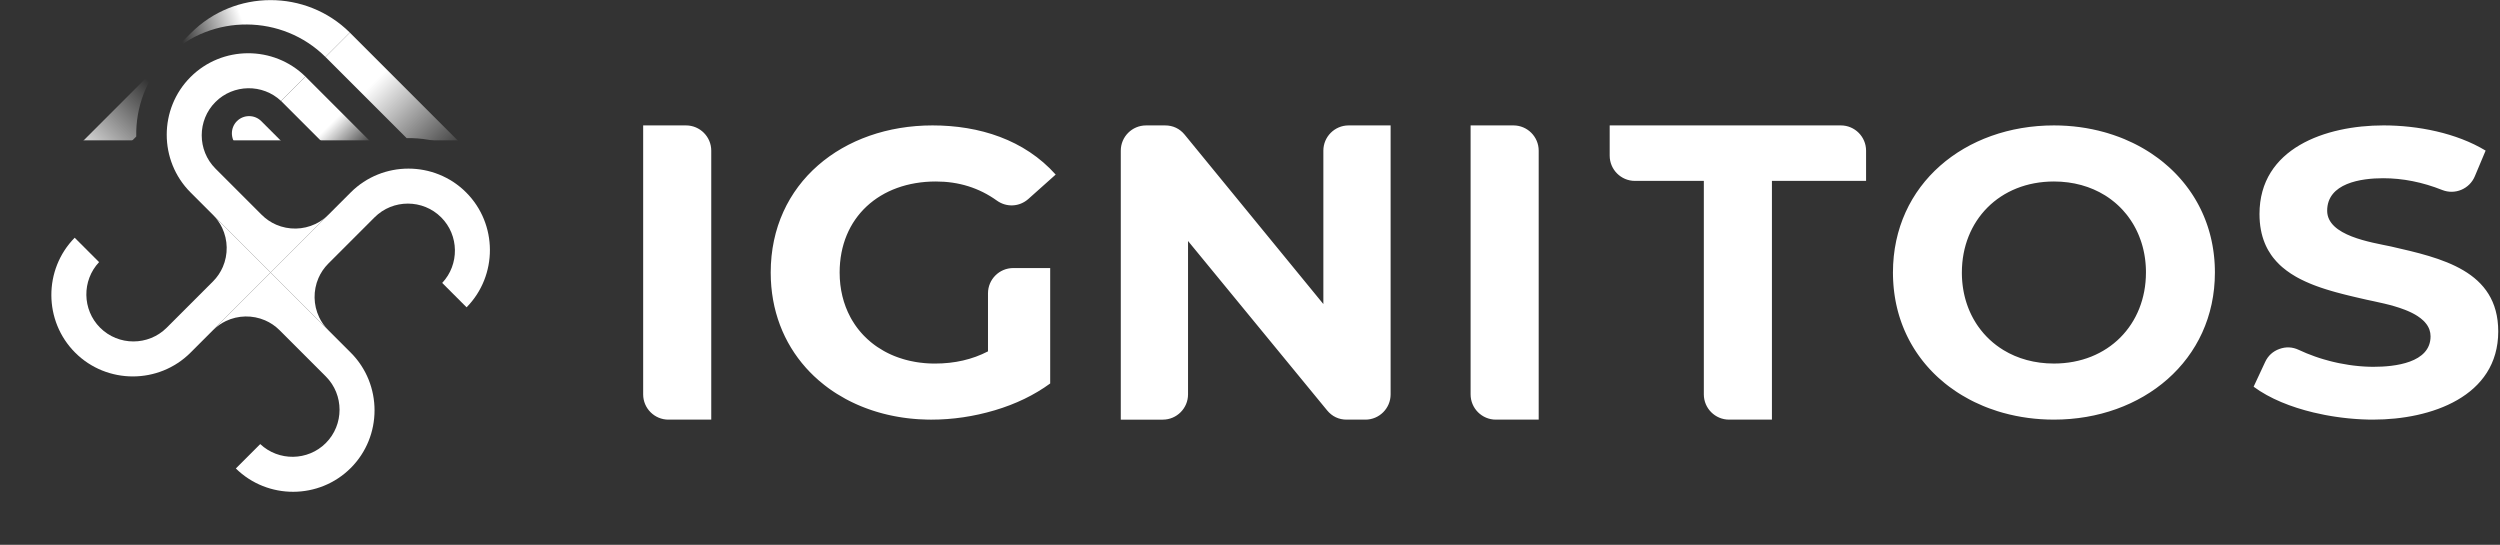
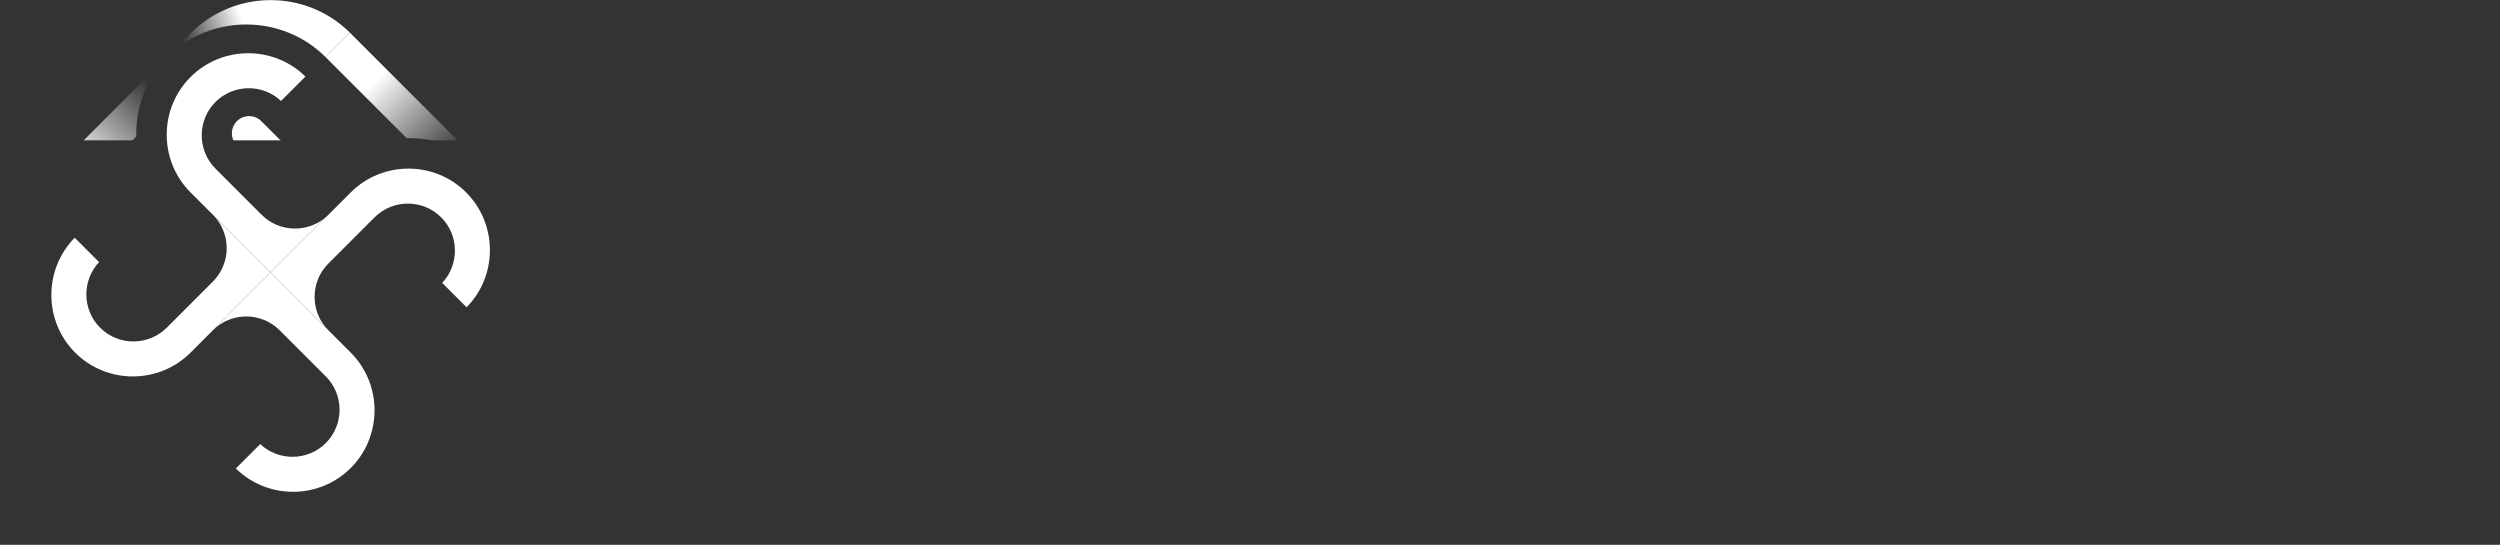
<svg xmlns="http://www.w3.org/2000/svg" xml:space="preserve" width="116.506mm" height="25.39mm" version="1.1" style="shape-rendering:geometricPrecision; text-rendering:geometricPrecision; image-rendering:optimizeQuality; fill-rule:evenodd; clip-rule:evenodd" viewBox="0 0 11650.64 2538.98">
  <rect x="0" y="0" width="11650.64" height="2538.98" fill="#333333" stroke="none" />
  <defs>
    <style type="text/css">
   
    .fil0 {fill:white}
   
  </style>
    <mask id="id0">
      <linearGradient id="id1" gradientUnits="userSpaceOnUse" x1="312.14" y1="727.22" x2="677.72" y2="361.64">
        <stop offset="0" style="stop-opacity:1; stop-color:white" />
        <stop offset="1" style="stop-opacity:0; stop-color:white" />
      </linearGradient>
      <rect style="fill:url(#id1)" x="133.13" y="250.01" width="660.91" height="774.49" />
    </mask>
    <mask id="id2">
      <linearGradient id="id3" gradientUnits="userSpaceOnUse" x1="68.42" y1="1407.32" x2="169.7" y2="1688.09">
        <stop offset="0" style="stop-opacity:1; stop-color:white" />
        <stop offset="1" style="stop-opacity:0; stop-color:white" />
      </linearGradient>
      <rect style="fill:url(#id3)" x="-18.23" y="890.91" width="286.52" height="873.48" />
    </mask>
    <mask id="id4">
      <linearGradient id="id5" gradientUnits="userSpaceOnUse" x1="518.01" y1="939.63" x2="663.52" y2="794.13">
        <stop offset="0" style="stop-opacity:1; stop-color:white" />
        <stop offset="1" style="stop-opacity:0; stop-color:white" />
      </linearGradient>
      <rect style="fill:url(#id5)" x="338.08" y="783.27" width="413.79" height="448.25" />
    </mask>
    <mask id="id6">
      <linearGradient id="id7" gradientUnits="userSpaceOnUse" x1="710.72" y1="1158.68" x2="831.92" y2="1037.48">
        <stop offset="0" style="stop-opacity:1; stop-color:white" />
        <stop offset="1" style="stop-opacity:0; stop-color:white" />
      </linearGradient>
      <rect style="fill:url(#id7)" x="522.37" y="1027.47" width="366.5" height="433.13" />
    </mask>
    <mask id="id8">
      <linearGradient id="id9" gradientUnits="userSpaceOnUse" x1="1804.03" y1="320.9" x2="2169.61" y2="686.48">
        <stop offset="0" style="stop-opacity:1; stop-color:white" />
        <stop offset="1" style="stop-opacity:0; stop-color:white" />
      </linearGradient>
      <rect style="fill:url(#id9)" x="1506.76" y="141.88" width="774.48" height="660.91" />
    </mask>
    <mask id="id10">
      <linearGradient id="id11" gradientUnits="userSpaceOnUse" x1="1123.93" y1="77.18" x2="843.16" y2="178.45">
        <stop offset="0" style="stop-opacity:1; stop-color:white" />
        <stop offset="1" style="stop-opacity:0; stop-color:white" />
      </linearGradient>
      <rect style="fill:url(#id11)" x="766.86" y="-9.47" width="873.48" height="286.52" />
    </mask>
    <mask id="id12">
      <linearGradient id="id13" gradientUnits="userSpaceOnUse" x1="1591.62" y1="526.77" x2="1737.12" y2="672.28">
        <stop offset="0" style="stop-opacity:1; stop-color:white" />
        <stop offset="1" style="stop-opacity:0; stop-color:white" />
      </linearGradient>
      <rect style="fill:url(#id13)" x="1299.73" y="346.83" width="448.25" height="413.79" />
    </mask>
    <mask id="id14">
      <linearGradient id="id15" gradientUnits="userSpaceOnUse" x1="1372.57" y1="719.48" x2="1493.77" y2="840.67">
        <stop offset="0" style="stop-opacity:1; stop-color:white" />
        <stop offset="1" style="stop-opacity:0; stop-color:white" />
      </linearGradient>
      <rect style="fill:url(#id15)" x="1070.65" y="531.13" width="433.13" height="366.5" />
    </mask>
    <mask id="id16">
      <linearGradient id="id17" gradientUnits="userSpaceOnUse" x1="2210.35" y1="1812.79" x2="1844.77" y2="2178.37">
        <stop offset="0" style="stop-opacity:1; stop-color:white" />
        <stop offset="1" style="stop-opacity:0; stop-color:white" />
      </linearGradient>
      <rect style="fill:url(#id17)" x="1728.46" y="1515.51" width="660.91" height="774.49" />
    </mask>
    <mask id="id18">
      <linearGradient id="id19" gradientUnits="userSpaceOnUse" x1="2454.07" y1="1132.69" x2="2352.8" y2="851.92">
        <stop offset="0" style="stop-opacity:1; stop-color:white" />
        <stop offset="1" style="stop-opacity:0; stop-color:white" />
      </linearGradient>
      <rect style="fill:url(#id19)" x="2254.2" y="775.62" width="286.52" height="873.48" />
    </mask>
    <mask id="id20">
      <linearGradient id="id21" gradientUnits="userSpaceOnUse" x1="2004.48" y1="1600.38" x2="1858.97" y2="1745.88">
        <stop offset="0" style="stop-opacity:1; stop-color:white" />
        <stop offset="1" style="stop-opacity:0; stop-color:white" />
      </linearGradient>
      <rect style="fill:url(#id21)" x="1770.63" y="1308.49" width="413.79" height="448.25" />
    </mask>
    <mask id="id22">
      <linearGradient id="id23" gradientUnits="userSpaceOnUse" x1="1811.77" y1="1381.33" x2="1690.58" y2="1502.53">
        <stop offset="0" style="stop-opacity:1; stop-color:white" />
        <stop offset="1" style="stop-opacity:0; stop-color:white" />
      </linearGradient>
      <rect style="fill:url(#id23)" x="1633.62" y="1079.41" width="366.5" height="433.12" />
    </mask>
    <mask id="id24">
      <linearGradient id="id25" gradientUnits="userSpaceOnUse" x1="718.46" y1="2219.11" x2="352.88" y2="1853.53">
        <stop offset="0" style="stop-opacity:1; stop-color:white" />
        <stop offset="1" style="stop-opacity:0; stop-color:white" />
      </linearGradient>
      <rect style="fill:url(#id25)" x="241.25" y="1737.21" width="774.49" height="660.91" />
    </mask>
    <mask id="id26">
      <linearGradient id="id27" gradientUnits="userSpaceOnUse" x1="1398.56" y1="2462.83" x2="1679.33" y2="2361.55">
        <stop offset="0" style="stop-opacity:1; stop-color:white" />
        <stop offset="1" style="stop-opacity:0; stop-color:white" />
      </linearGradient>
      <rect style="fill:url(#id27)" x="882.15" y="2262.96" width="873.48" height="286.52" />
    </mask>
    <mask id="id28">
      <linearGradient id="id29" gradientUnits="userSpaceOnUse" x1="930.87" y1="2013.24" x2="785.37" y2="1867.73">
        <stop offset="0" style="stop-opacity:1; stop-color:white" />
        <stop offset="1" style="stop-opacity:0; stop-color:white" />
      </linearGradient>
      <rect style="fill:url(#id29)" x="774.51" y="1779.38" width="448.25" height="413.79" />
    </mask>
    <mask id="id30">
      <linearGradient id="id31" gradientUnits="userSpaceOnUse" x1="1149.92" y1="1820.53" x2="1028.72" y2="1699.33">
        <stop offset="0" style="stop-opacity:1; stop-color:white" />
        <stop offset="1" style="stop-opacity:0; stop-color:white" />
      </linearGradient>
      <rect style="fill:url(#id31)" x="1018.72" y="1642.38" width="433.12" height="366.5" />
    </mask>
  </defs>
  <g id="Layer_x0020_1">
    <g id="_2301942076944">
-       <path class="fil0" d="M11060.68 1955.56l-7.78 -0.03 -15.25 -0.22 -2.37 -0.05 -0.35 0c-8.51,-0.2 -17.07,-0.52 -25.77,-0.92l-0.6 -0.03 -4.37 -0.22 -5.69 -0.3 -15.49 -0.95 -4.49 -0.32 -14.3 -1.1 -0.92 -0.1 -19.84 -1.82 -18.14 -1.97 -15.59 -1.88 -2 -0.27 -21.28 -2.94 -14.05 -2.15 -10.27 -1.67 -17.4 -3.05 -3.16 -0.57 -6.17 -1.15 -3.81 -0.75c-17,-3.29 -34.04,-6.93 -50.9,-11l0 -0.02c-103.37,-24.85 -202.82,-64.1 -278.25,-119.91l53.67 -115.08c13.7,-29.41 36,-49.82 66.52,-60.85 30.49,-11.03 60.68,-9.63 90.04,4.17 23.86,11.22 48.58,21.33 73.83,30.26l6.94 2.42 6.18 2.1 4.4 1.47 8.9 2.89 1.28 0.4 3.11 0.98 2.08 0.62 10.05 3.04 0.45 0.13c8.66,2.57 17.39,4.99 26.12,7.26l2.6 0.67 9.48 2.4 3.94 0.95 1 0.25 1.05 0.25 18.38 4.16 10.41 2.17c14.05,2.85 28.14,5.34 42.19,7.46l2.72 0.4 9.43 1.32 8.83 1.18 3.55 0.45c6.58,0.79 13.17,1.49 19.73,2.12l3.17 0.3 9.31 0.82 2.37 0.17 2.87 0.23 1.42 0.1 9.23 0.62 5.04 0.28 1.32 0.07 1.67 0.08 2.77 0.15 2.77 0.12 1.77 0.08 9.71 0.32 2.92 0.08 7.78 0.15 1.95 0 7.26 0.04c95.51,0 264.42,-17.44 264.42,-142.04 0,-10.65 -1.72,-20.61 -4.89,-29.91l-0.54 -1.6 -1.53 -3.94 -0.2 -0.43 -1.87 -4.21 -0.2 -0.43 -2.14 -4.14 -0.23 -0.42 -2.37 -4.07 -0.1 -0.17 -2.19 -3.4 -0.83 -1.22 -2.72 -3.79c-1.99,-2.67 -4.14,-5.27 -6.41,-7.79l-0.6 -0.67 -2.94 -3.17 -1.07 -1.07 -3.1 -3.05 -0.1 -0.07c-7.58,-7.24 -16.19,-13.9 -25.62,-20.09l-2.4 -1.54 -7.61 -4.67 -2.19 -1.27 -3.35 -1.87 -1.59 -0.88 -3.5 -1.89 -3.14 -1.62 -2.64 -1.38 -0.88 -0.42 -5.19 -2.54 -0.22 -0.1 -3.54 -1.68 -2.95 -1.37 -3.97 -1.77 -1.69 -0.72 -2.82 -1.23 -9.56 -3.91 -0.85 -0.35 -2.44 -0.95 0.02 0c-62.2,-24.18 -134.03,-36.9 -177.57,-46.66l-25.85 -5.94 -6.08 -1.39 -2.45 -0.58 -5.86 -1.37 -9.78 -2.27 -11.43 -2.69 -20.91 -5.02 -17.99 -4.44 -7.86 -2 -5.04 -1.29c-9.58,-2.47 -19.13,-4.97 -28.64,-7.59l-6.31 -1.75 -16.44 -4.71 -16.92 -5.07 -6.26 -1.92 -4.69 -1.49 -3.55 -1.13 -16.66 -5.51 -3.27 -1.12 -15.27 -5.39 -4.79 -1.77 -9.06 -3.42 -4.77 -1.85 -4.91 -1.94 -4.32 -1.75 -6.63 -2.75 -0.25 -0.1c-13.58,-5.68 -26.8,-11.72 -39.62,-18.18l-2.6 -1.33 -5.26 -2.72 -3.35 -1.79 -4.74 -2.52 -4.21 -2.35 -4.55 -2.57 -1.87 -1.1c-6.71,-3.89 -13.27,-7.91 -19.68,-12.07l-1.47 -0.95c-13.65,-8.96 -26.58,-18.59 -38.73,-28.97l-2.62 -2.27 -4.89 -4.36 -1.42 -1.28 -4.91 -4.61 -1.55 -1.5c-9.46,-9.16 -18.29,-18.89 -26.5,-29.19l-1.8 -2.25 -3.39 -4.46 -2.12 -2.87 -3.64 -5.07 -0.85 -1.24c-4.42,-6.44 -8.61,-13.08 -12.55,-19.94l-0.75 -1.3 -2.49 -4.51 -2.17 -4.05 -2.47 -4.89 -1.78 -3.66 -2.19 -4.64 -1.8 -4.07 -2.34 -5.44 -0.65 -1.57c-15.77,-38.5 -24.53,-83.24 -24.53,-135.61 0,-306.41 307.99,-412.85 577.85,-412.85 159.48,0 339.48,34.93 475.98,117.42l-50.45 119.96c-24.78,58.93 -92.37,87.27 -151.77,63.65 -91.92,-36.56 -183.81,-54.84 -275.73,-54.84 -102.3,0 -260.51,22.58 -260.51,151.52 0,117.02 206.27,147.13 297.74,166.64 233.23,53.57 499.48,111.35 499.48,395.81 0,304.7 -314.98,410.96 -581.77,410.96zm-4207.3 -1371.12l199.81 0c64.72,0 117.51,52.8 117.51,117.52l0 1253.6 -199.78 0c-64.74,0 -117.54,-52.8 -117.54,-117.52l0 -1253.6zm-3856.09 0l199.8 0c64.72,0 117.52,52.8 117.52,117.52l0 1253.6 -199.81 0c-64.72,0 -117.51,-52.8 -117.51,-117.52l0 -1253.6zm1321.14 1370.85c-11.7,-0.28 -23.3,-0.73 -34.85,-1.43l-2.27 -0.12 -15.82 -1.15 -5.27 -0.45 -14.47 -1.35 -2.12 -0.2 -15.09 -1.74 -6.29 -0.78 -14.6 -1.99 -2.94 -0.45 -14.5 -2.3 -2.84 -0.47 -15.3 -2.74 -4.59 -0.88 -12.07 -2.44 -5.34 -1.13 -13.55 -3.04 -4.49 -1.05 -15.25 -3.77 -1.37 -0.37 -12.82 -3.47 -6.62 -1.87 -12.2 -3.59 -6.21 -1.95 -10.15 -3.24 -3.7 -1.2 -14.09 -4.84 -5.12 -1.85 -11.05 -4.06 -4.64 -1.77 -11.55 -4.57 -4.87 -1.97 -12.62 -5.34 -5.39 -2.37 -7.44 -3.34 -11.92 -5.57 -5.94 -2.84 -6.04 -2.97 -7.19 -3.64 -10.48 -5.47 -6.33 -3.39c-13,-7.09 -25.7,-14.52 -38.13,-22.31l-7.63 -4.86 -5.81 -3.79 -5.59 -3.72 -11.48 -7.91 -3.94 -2.77 -7.19 -5.17 -2.64 -1.97c-5.07,-3.74 -10.03,-7.51 -14.97,-11.37l-0.5 -0.4c-8.14,-6.39 -16.12,-12.9 -23.93,-19.64l-1.27 -1.1c-7.74,-6.71 -15.3,-13.57 -22.71,-20.58l-1.27 -1.22c-12.28,-11.71 -24.05,-23.86 -35.35,-36.43l-1.3 -1.47c-102.52,-114.97 -163.63,-266.15 -163.63,-443.42 0,-417.37 336.43,-685.56 754.13,-685.56 217.74,0 428.47,66.47 573.93,229.14l-127.17 113.5c-41.54,37.08 -101.58,40.27 -146.81,7.79 -82.71,-59.38 -177.45,-89.08 -284.26,-89.08 -262.2,0 -448.56,167.6 -448.56,424.21 0,77.57 17.72,147.61 49.76,207.41l2.61 4.79 2.72 4.87 2.97 5.09 0.68 1.12c3.29,5.51 6.71,10.9 10.25,16.22l1.85 2.77 2.52 3.69 2.39 3.39 4.99 6.86 2.55 3.4 2.44 3.17 3.35 4.21 5.54 6.76 0.97 1.15 4.14 4.84 1.22 1.38 6.04 6.68 2.87 3.12 3.39 3.52 2.5 2.54c4.22,4.27 8.53,8.46 12.95,12.55l1.74 1.6c4.35,3.97 8.79,7.83 13.3,11.63l3.42 2.82 2.75 2.22 4.56 3.59 2.65 2.05 6.53 4.91 3.32 2.37 3.3 2.35 4.24 2.94 2.29 1.55c8.71,5.86 17.67,11.4 26.9,16.64l2.44 1.37 4.39 2.42 4.25 2.3 4.79 2.49 5.71 2.87 3.82 1.87 6.36 3 1.52 0.72 8.24 3.64 4.64 1.97 3.51 1.48 3.75 1.52 8.65 3.34 2.08 0.75 7.63 2.75 1.3 0.44c6.31,2.2 12.75,4.25 19.21,6.19l2.25 0.65 9.35 2.65 0.08 0.02 9.75 2.52 3.47 0.85 5.76 1.35 3.77 0.84c6.44,1.4 12.98,2.7 19.54,3.87l2.52 0.45 7.61 1.25 4.86 0.72 8.04 1.15 2.04 0.25c6.86,0.87 13.77,1.62 20.74,2.22l3.56 0.3 7.64 0.57 2.79 0.18 10.31 0.55 2.57 0.1 8.46 0.25 2.34 0.05 11.2 0.12c91.4,0 173.68,-18.94 246.79,-56.84l0 -270.68c0,-64.75 52.79,-117.54 117.51,-117.54l172.38 0 0 537.85c-74.42,54.27 -160.6,95.96 -258.53,125 -97.96,29.02 -196.56,43.54 -295.79,43.54l-17.26 -0.17 -4.27 -0.1zm2162.17 -1370.85l0 409.53 0 509.29 0 334.78c0,64.72 -52.77,117.52 -117.52,117.52l-87.42 0c-36.4,0 -67.72,-14.8 -90.82,-42.94l-648.33 -789.53 0 422.91 0 292.04c0,64.72 -52.8,117.52 -117.52,117.52l-195.88 0 0 -409.56 0 -509.26 0 -334.78c0,-64.72 52.79,-117.52 117.51,-117.52l89.3 0c36.45,0 67.81,14.85 90.92,43.06l646.36 789.41 0 -422.94 0 -292.01c0,-64.72 52.82,-117.52 117.54,-117.52l195.86 0zm1459.69 258.56l-321.26 0c-64.72,0 -117.51,-52.79 -117.51,-117.54l0 -141.02 1077.33 0c64.72,0 117.51,52.8 117.51,117.52l0 141.04 -438.75 0 0 359.86 0 752.7 -199.8 0c-64.72,0 -117.52,-52.8 -117.52,-117.52l0 -635.18 0 -359.86zm2013.44 224.08c-2.54,-4.99 -5.19,-9.93 -7.93,-14.8l-0.12 -0.22 -5.49 -9.43 -1.43 -2.35c-6.26,-10.28 -12.97,-20.23 -20.11,-29.86l-3.04 -4.02 -1.87 -2.47 -4.62 -5.86c-5.06,-6.29 -10.3,-12.43 -15.74,-18.37l-3.14 -3.39 -3.35 -3.52 -4.69 -4.84 -1.89 -1.89 -5.97 -5.82 -0.6 -0.57 -5.86 -5.44 -2.17 -1.97 -4.77 -4.19 -3.99 -3.45 -3.29 -2.77c-4.24,-3.51 -8.58,-6.91 -12.98,-10.25l-2.84 -2.17 -3.07 -2.27 -6.24 -4.47 -4.76 -3.27 -0.95 -0.65 -4.57 -3.06 -7.38 -4.72 -1.57 -0.97c-66.27,-40.97 -146.89,-64.23 -237.53,-64.23 -253.55,0 -428.97,181.92 -428.97,424.21l0.1 9.73 0.1 3.74 0.27 8.59 0.1 1.84 0.55 9.38 0.05 0.6 0.7 8.88 0.4 4.3 0.8 7.66 0.17 1.42 1.1 8.76 0.7 4.86 0.85 5.52 0.32 2.19 1.77 10.03 0.13 0.72 1.84 9.21 0.25 1.2 2.1 9.33 0.37 1.55 2.1 8.33 0.65 2.5 2.17 7.8 0.45 1.58 2.84 9.38 0.08 0.2 3.02 9.18 0.4 1.15 2.79 7.88 2.2 5.81 0.39 1.05 2.55 6.41 2.47 6.02 1.65 3.72 2.64 5.98 0.48 1.08 3.79 8.01 1.62 3.31 1.92 3.77 3.69 7.09 1.4 2.62 2.6 4.71 1.67 2.95c2.69,4.71 5.49,9.35 8.36,13.94l2.09 3.3 3.99 6.11 2.45 3.62 2.44 3.54 1.33 1.87c30.96,43.77 70.51,80.74 117.01,109.06l0 0.03c65.77,40.02 145.54,62.72 235.06,62.72 253.52,0 428.97,-181.94 428.97,-424.23l-0.1 -9.73 -0.1 -3.74 -0.27 -8.59 -0.1 -1.84 -0.55 -9.38 -0.05 -0.6 -0.7 -8.88 -0.4 -4.3 -0.8 -7.66 -0.17 -1.42 -1.1 -8.76 -0.7 -4.86 -0.55 -3.59 -1.2 -7.36 -0.92 -5.24 -0.82 -4.32 -0.88 -4.37 -1.89 -8.85 -0.65 -2.82 -0.9 -3.9 -1.92 -7.63 -0.65 -2.52 -1.97 -7.04 -1.05 -3.61 -2.44 -8.09 -0.08 -0.17 -2.89 -8.81 -0.78 -2.2c-2.12,-6.11 -4.36,-12.17 -6.73,-18.13l-0.05 -0.1 -3.15 -7.69 -1.62 -3.77 -2.42 -5.46 -2.12 -4.59 -2.34 -4.99 -1.7 -3.44 -2.25 -4.47zm368.02 184.78c0.15,6.01 0.23,12.05 0.23,18.14 0,410.78 -337.81,685.56 -750.21,685.56l0 0c-82.09,0 -161.1,-10.78 -235.06,-31.21l0 0.02 -1.22 -0.35 -11.05 -3.17 -3.2 -0.94 -11.75 -3.57 -2.87 -0.93c-12.07,-3.84 -24,-7.95 -35.78,-12.32l-3.46 -1.27 -10.23 -3.95 -4.44 -1.74 -10.56 -4.29 -1.65 -0.7c-12.27,-5.14 -24.37,-10.58 -36.27,-16.32l-1.5 -0.7 -9.43 -4.66 -6.24 -3.17 -7.08 -3.67 -5.64 -3.04c-9.81,-5.29 -19.49,-10.76 -29,-16.45l-4.59 -2.74 -7.96 -4.92 -5.46 -3.44 -7.11 -4.59 -6.06 -4.04c-9.24,-6.19 -18.29,-12.58 -27.17,-19.14l-3 -2.22 -7.81 -5.94 -4.14 -3.22 -8.33 -6.61 -2.2 -1.82c-8.76,-7.14 -17.31,-14.47 -25.67,-22.03l-5.02 -4.54 -5.39 -5.04 -5.76 -5.49 -5.24 -5.09 -6.21 -6.21 -4.84 -4.94 -9.96 -10.51 -2.32 -2.54 -8.41 -9.38 -3.14 -3.6 -6.49 -7.58 -4.34 -5.22 -4.79 -5.88 -5.24 -6.57 -2.82 -3.69 -9.01 -11.95 -6.03 -8.33 -2.8 -4.02 -6.19 -9.01 -2.89 -4.34 -6.31 -9.73 -2.1 -3.27 -5.81 -9.5 -5.54 -9.39 -4.47 -7.75 -2.94 -5.39 -4.72 -8.74 -2.72 -5.26 -4.76 -9.46 -2.22 -4.46 -4.69 -9.93 -4.29 -9.48 -4 -9.09 -2.44 -5.89 -3.44 -8.5 -2.25 -5.72 -4.02 -10.73 -1.72 -4.71 -5.09 -14.82 -0.65 -2 -4.16 -13.17 -1.7 -5.79 -2.89 -10.2 -1.48 -5.39 -3.46 -13.7 -0.35 -1.4 -3.52 -15.37 -1.13 -5.44 -2.44 -12.22 -1.1 -6.19 -1.72 -10.11 -1.02 -6.46 -1.72 -11.8 -0.63 -4.71 -1.72 -14.6 -0.55 -5.19 -1.3 -14.6 -0.35 -4.86 -0.74 -11.5 -0.38 -6.86 -0.5 -13.35 -0.12 -3.5c-0.15,-6.06 -0.23,-12.12 -0.23,-18.26 0,-412.45 336.16,-685.56 750.21,-685.56 81.99,0 161,10.9 235.06,31.54l0.22 0.07 12.68 3.65 1.82 0.54c18.04,5.39 35.78,11.38 53.17,17.92l0.65 0.25 10.62 4.11 4.67 1.85 10.68 4.37 0.75 0.32c12.22,5.14 24.25,10.58 36.08,16.29l2.59 1.23 9.71 4.84 3.94 1.99 10.03 5.22 2.87 1.54 9.75 5.32 12.53 7.11 6.53 3.89 6.29 3.79 7.24 4.5 6.48 4.09 6.42 4.14 6.23 4.17c8.91,5.98 17.62,12.15 26.23,18.48l4.41 3.25 7.51 5.76 4.62 3.59 6.56 5.24 5.44 4.42c7.81,6.41 15.42,13 22.93,19.76l5.86 5.31 4.72 4.4 6.74 6.41 4.96 4.84 5.12 5.11 6.28 6.39 6.37 6.74 6.16 6.61 7.36 8.18 3.94 4.54 5.86 6.84 4.64 5.56 5.02 6.19 5.01 6.29 3.72 4.84c3.27,4.24 6.51,8.53 9.66,12.87l3.67 5.04 4.19 5.99 5.51 8.01 3.27 4.89 4.87 7.46 3.64 5.72c2.69,4.29 5.36,8.6 7.93,12.97l0.35 0.65 7.66 13.27 1.72 3.12 5.67 10.43 2.42 4.67 5.06 9.98 2.1 4.21 6.63 14.07 1.08 2.42 5.24 11.88 2.49 5.96 3.42 8.39 2.62 6.66 3.14 8.31 2.5 6.81 4.96 14.32 0.63 1.97 4.01 12.75 1.9 6.39 2.74 9.58 1.75 6.44 2.52 9.8 1.45 5.86 3.19 13.9 1.17 5.59 2.33 11.63 1.32 7.21 1.59 9.33 1.15 7.21 1.5 10.31 0.82 6.06 1.45 12.17 1.05 10.01 0.95 10.45 0.57 7.89 0.62 9.5 0.38 7.06 0.5 13.1 0.12 3.62z" />
      <g>
        <g>
          <path class="fil0" style="mask:url(#id0)" d="M143.13 900.91l113.58 113.59c0.53,-0.54 1.06,-1.07 1.59,-1.6l372.92 -372.92 3.76 -3.76c-2.95,-135.8 46.74,-272.54 149.06,-376.21 -0.15,0.14 -0.3,0.28 -0.44,0.42l-265.96 265.96 -372.93 372.93c-0.53,0.53 -1.06,1.06 -1.58,1.59z" />
          <path class="fil0" style="mask:url(#id2)" d="M251.24 1747.22l-2.43 -2.43c0.81,0.81 1.63,1.62 2.43,2.43zm5.47 -732.72l-113.58 -113.59c-202.33,204.05 -201.8,536.52 1.58,739.9l113.58 113.58c-2.23,-2.23 -4.43,-4.48 -6.62,-6.74l-0.42 -0.44c-196.32,-203.95 -194.5,-531.05 5.46,-732.71z" />
          <path class="fil0" style="mask:url(#id4)" d="M741.87 941.23c-34.98,-45.5 -61.38,-95.57 -79.21,-147.96l-313.59 313.59c-0.33,0.34 -0.66,0.67 -0.99,1.01l113.65 113.65c1.54,-1.64 3.12,-3.27 4.72,-4.87l215.48 -215.48 59.94 -59.94z" />
          <path class="fil0" d="M461.73 1221.52l-113.65 -113.65c-145.68,148.05 -144.95,388.34 2.18,535.47 147.86,147.86 389.8,147.85 537.65,0l104.51 -104.51 51.48 -51.48 217.35 -217.35 -98.41 -98.4 -118.94 -118.95 -51.48 -51.48c18.02,18.03 32.24,38.47 42.65,60.31 27.35,57.36 28.47,124.36 3.35,182.5 -10.63,24.62 -25.97,47.65 -46,67.68l-215.48 215.48c-85.38,85.38 -225.1,85.38 -310.49,-0.01 -83.78,-83.78 -85.35,-219.86 -4.72,-305.61z" />
          <path class="fil0" style="mask:url(#id6)" d="M555.8 1313.58c-31.24,31.24 -31.24,82.35 0,113.59 31.24,31.23 82.35,31.23 113.58,0l162.71 -162.71c62.37,-62.37 62.37,-164.43 0,-226.8l-0.18 -0.19 -276.11 276.11z" />
        </g>
        <g>
          <path class="fil0" style="mask:url(#id8)" d="M1630.34 151.88l-113.58 113.59c0.53,0.53 1.06,1.06 1.59,1.59l372.92 372.92 3.76 3.76c135.8,-2.95 272.54,46.73 376.21,149.05 -0.14,-0.14 -0.28,-0.29 -0.42,-0.44l-265.96 -265.96 -372.93 -372.92c-0.53,-0.53 -1.06,-1.06 -1.59,-1.59z" />
          <path class="fil0" style="mask:url(#id10)" d="M784.03 260l2.43 -2.43c-0.81,0.81 -1.62,1.62 -2.43,2.43zm732.73 5.47l113.58 -113.59c-204.05,-202.32 -536.52,-201.79 -739.9,1.59l-113.58 113.58c2.23,-2.23 4.48,-4.43 6.74,-6.62l0.44 -0.42c203.95,-196.32 531.05,-194.5 732.72,5.46z" />
-           <path class="fil0" style="mask:url(#id12)" d="M1590.02 750.62c45.5,-34.97 95.57,-61.37 147.96,-79.2l-313.59 -313.59c-0.33,-0.33 -0.67,-0.66 -1.01,-1l-113.65 113.65c1.64,1.55 3.27,3.12 4.87,4.73l215.48 215.48 59.94 59.93z" />
          <path class="fil0" d="M1309.73 470.48l113.65 -113.65c-148.05,-145.67 -388.34,-144.94 -535.47,2.19 -147.86,147.85 -147.85,389.8 0,537.65l104.51 104.5 51.48 51.48 217.35 217.35 98.4 -98.4 118.95 -118.95 51.48 -51.48c-18.03,18.03 -38.47,32.25 -60.31,42.66 -57.36,27.35 -124.36,28.46 -182.5,3.35 -24.62,-10.64 -47.65,-25.97 -67.68,-46.01l-215.48 -215.47c-85.38,-85.39 -85.38,-225.1 0.01,-310.49 83.78,-83.78 219.87,-85.35 305.61,-4.73z" />
          <path class="fil0" style="mask:url(#id14)" d="M1217.67 564.56c-31.24,-31.24 -82.35,-31.24 -113.59,0 -31.23,31.23 -31.23,82.35 0,113.58l162.71 162.71c62.37,62.37 164.43,62.37 226.8,0l0.19 -0.18 -276.11 -276.11z" />
        </g>
        <g>
          <path class="fil0" style="mask:url(#id16)" d="M2379.37 1639.1l-113.59 -113.59c-0.53,0.53 -1.05,1.07 -1.58,1.6l-372.93 372.92 -3.76 3.76c2.95,135.79 -46.73,272.54 -149.05,376.21 0.14,-0.14 0.29,-0.28 0.44,-0.42l265.96 -265.97 372.92 -372.92c0.53,-0.53 1.06,-1.06 1.59,-1.59z" />
          <path class="fil0" style="mask:url(#id18)" d="M2271.25 792.79l2.43 2.43c-0.81,-0.81 -1.62,-1.62 -2.43,-2.43zm-5.47 732.72l113.59 113.59c202.32,-204.05 201.79,-536.52 -1.59,-739.9l-113.58 -113.58c2.23,2.23 4.44,4.47 6.62,6.73l0.42 0.44c196.32,203.95 194.5,531.05 -5.46,732.72z" />
          <path class="fil0" style="mask:url(#id20)" d="M1780.63 1598.78c34.97,45.5 61.37,95.57 79.2,147.96l313.59 -313.59c0.33,-0.34 0.67,-0.68 1,-1.01l-113.65 -113.65c-1.55,1.64 -3.12,3.26 -4.73,4.87l-215.47 215.48 -59.94 59.94z" />
          <path class="fil0" d="M2060.77 1318.49l113.65 113.65c145.67,-148.05 144.94,-388.34 -2.19,-535.47 -147.85,-147.86 -389.8,-147.85 -537.65,0l-104.5 104.5 -51.48 51.48 -217.35 217.35 98.4 98.41 118.95 118.94 51.48 51.48c-18.03,-18.02 -32.24,-38.46 -42.66,-60.3 -27.35,-57.36 -28.46,-124.36 -3.35,-182.51 10.64,-24.61 25.97,-47.64 46.01,-67.67l215.47 -215.48c85.39,-85.38 225.1,-85.39 310.49,0 83.78,83.78 85.35,219.87 4.73,305.62z" />
          <path class="fil0" style="mask:url(#id22)" d="M1966.69 1226.42c31.24,-31.23 31.24,-82.34 0,-113.58 -31.23,-31.24 -82.34,-31.24 -113.58,0l-162.71 162.71c-62.37,62.37 -62.37,164.43 0,226.8l0.18 0.18 276.11 -276.11z" />
        </g>
        <g>
          <path class="fil0" style="mask:url(#id24)" d="M892.15 2388.12l113.59 -113.58c-0.53,-0.53 -1.07,-1.06 -1.6,-1.59l-372.92 -372.92 -3.76 -3.76c-135.79,2.95 -272.54,-46.74 -376.21,-149.06 0.14,0.15 0.28,0.3 0.42,0.44l265.97 265.96 372.92 372.93c0.53,0.53 1.06,1.06 1.59,1.58z" />
          <path class="fil0" style="mask:url(#id26)" d="M1738.46 2280.01l-2.43 2.43c0.81,-0.81 1.62,-1.62 2.43,-2.43zm-732.72 -5.47l-113.59 113.58c204.05,202.33 536.52,201.8 739.9,-1.58l113.58 -113.58c-2.23,2.23 -4.47,4.43 -6.73,6.62l-0.44 0.42c-203.95,196.32 -531.05,194.5 -732.72,-5.46z" />
          <path class="fil0" style="mask:url(#id28)" d="M932.48 1789.38c-45.51,34.98 -95.58,61.38 -147.97,79.21l313.59 313.59c0.34,0.33 0.68,0.66 1.01,0.99l113.65 -113.64c-1.64,-1.55 -3.26,-3.12 -4.87,-4.73l-215.48 -215.48 -59.93 -59.94z" />
          <path class="fil0" d="M1212.76 2069.53l-113.65 113.64c148.05,145.68 388.34,144.95 535.47,-2.18 147.86,-147.86 147.85,-389.8 0,-537.65l-104.5 -104.51 -51.48 -51.48 -217.35 -217.35 -98.41 98.41 -118.94 118.94 -51.48 51.48c18.02,-18.02 38.46,-32.24 60.3,-42.65 57.36,-27.35 124.36,-28.47 182.51,-3.35 24.61,10.64 47.64,25.97 67.67,46l215.48 215.48c85.38,85.38 85.39,225.1 0,310.49 -83.78,83.78 -219.87,85.35 -305.62,4.73z" />
          <path class="fil0" style="mask:url(#id30)" d="M1304.83 1975.45c31.23,31.24 82.34,31.24 113.58,0 31.24,-31.24 31.24,-82.35 0,-113.58l-162.71 -162.71c-62.37,-62.37 -164.43,-62.37 -226.8,0l-0.18 0.18 276.11 276.11z" />
        </g>
      </g>
    </g>
  </g>
</svg>